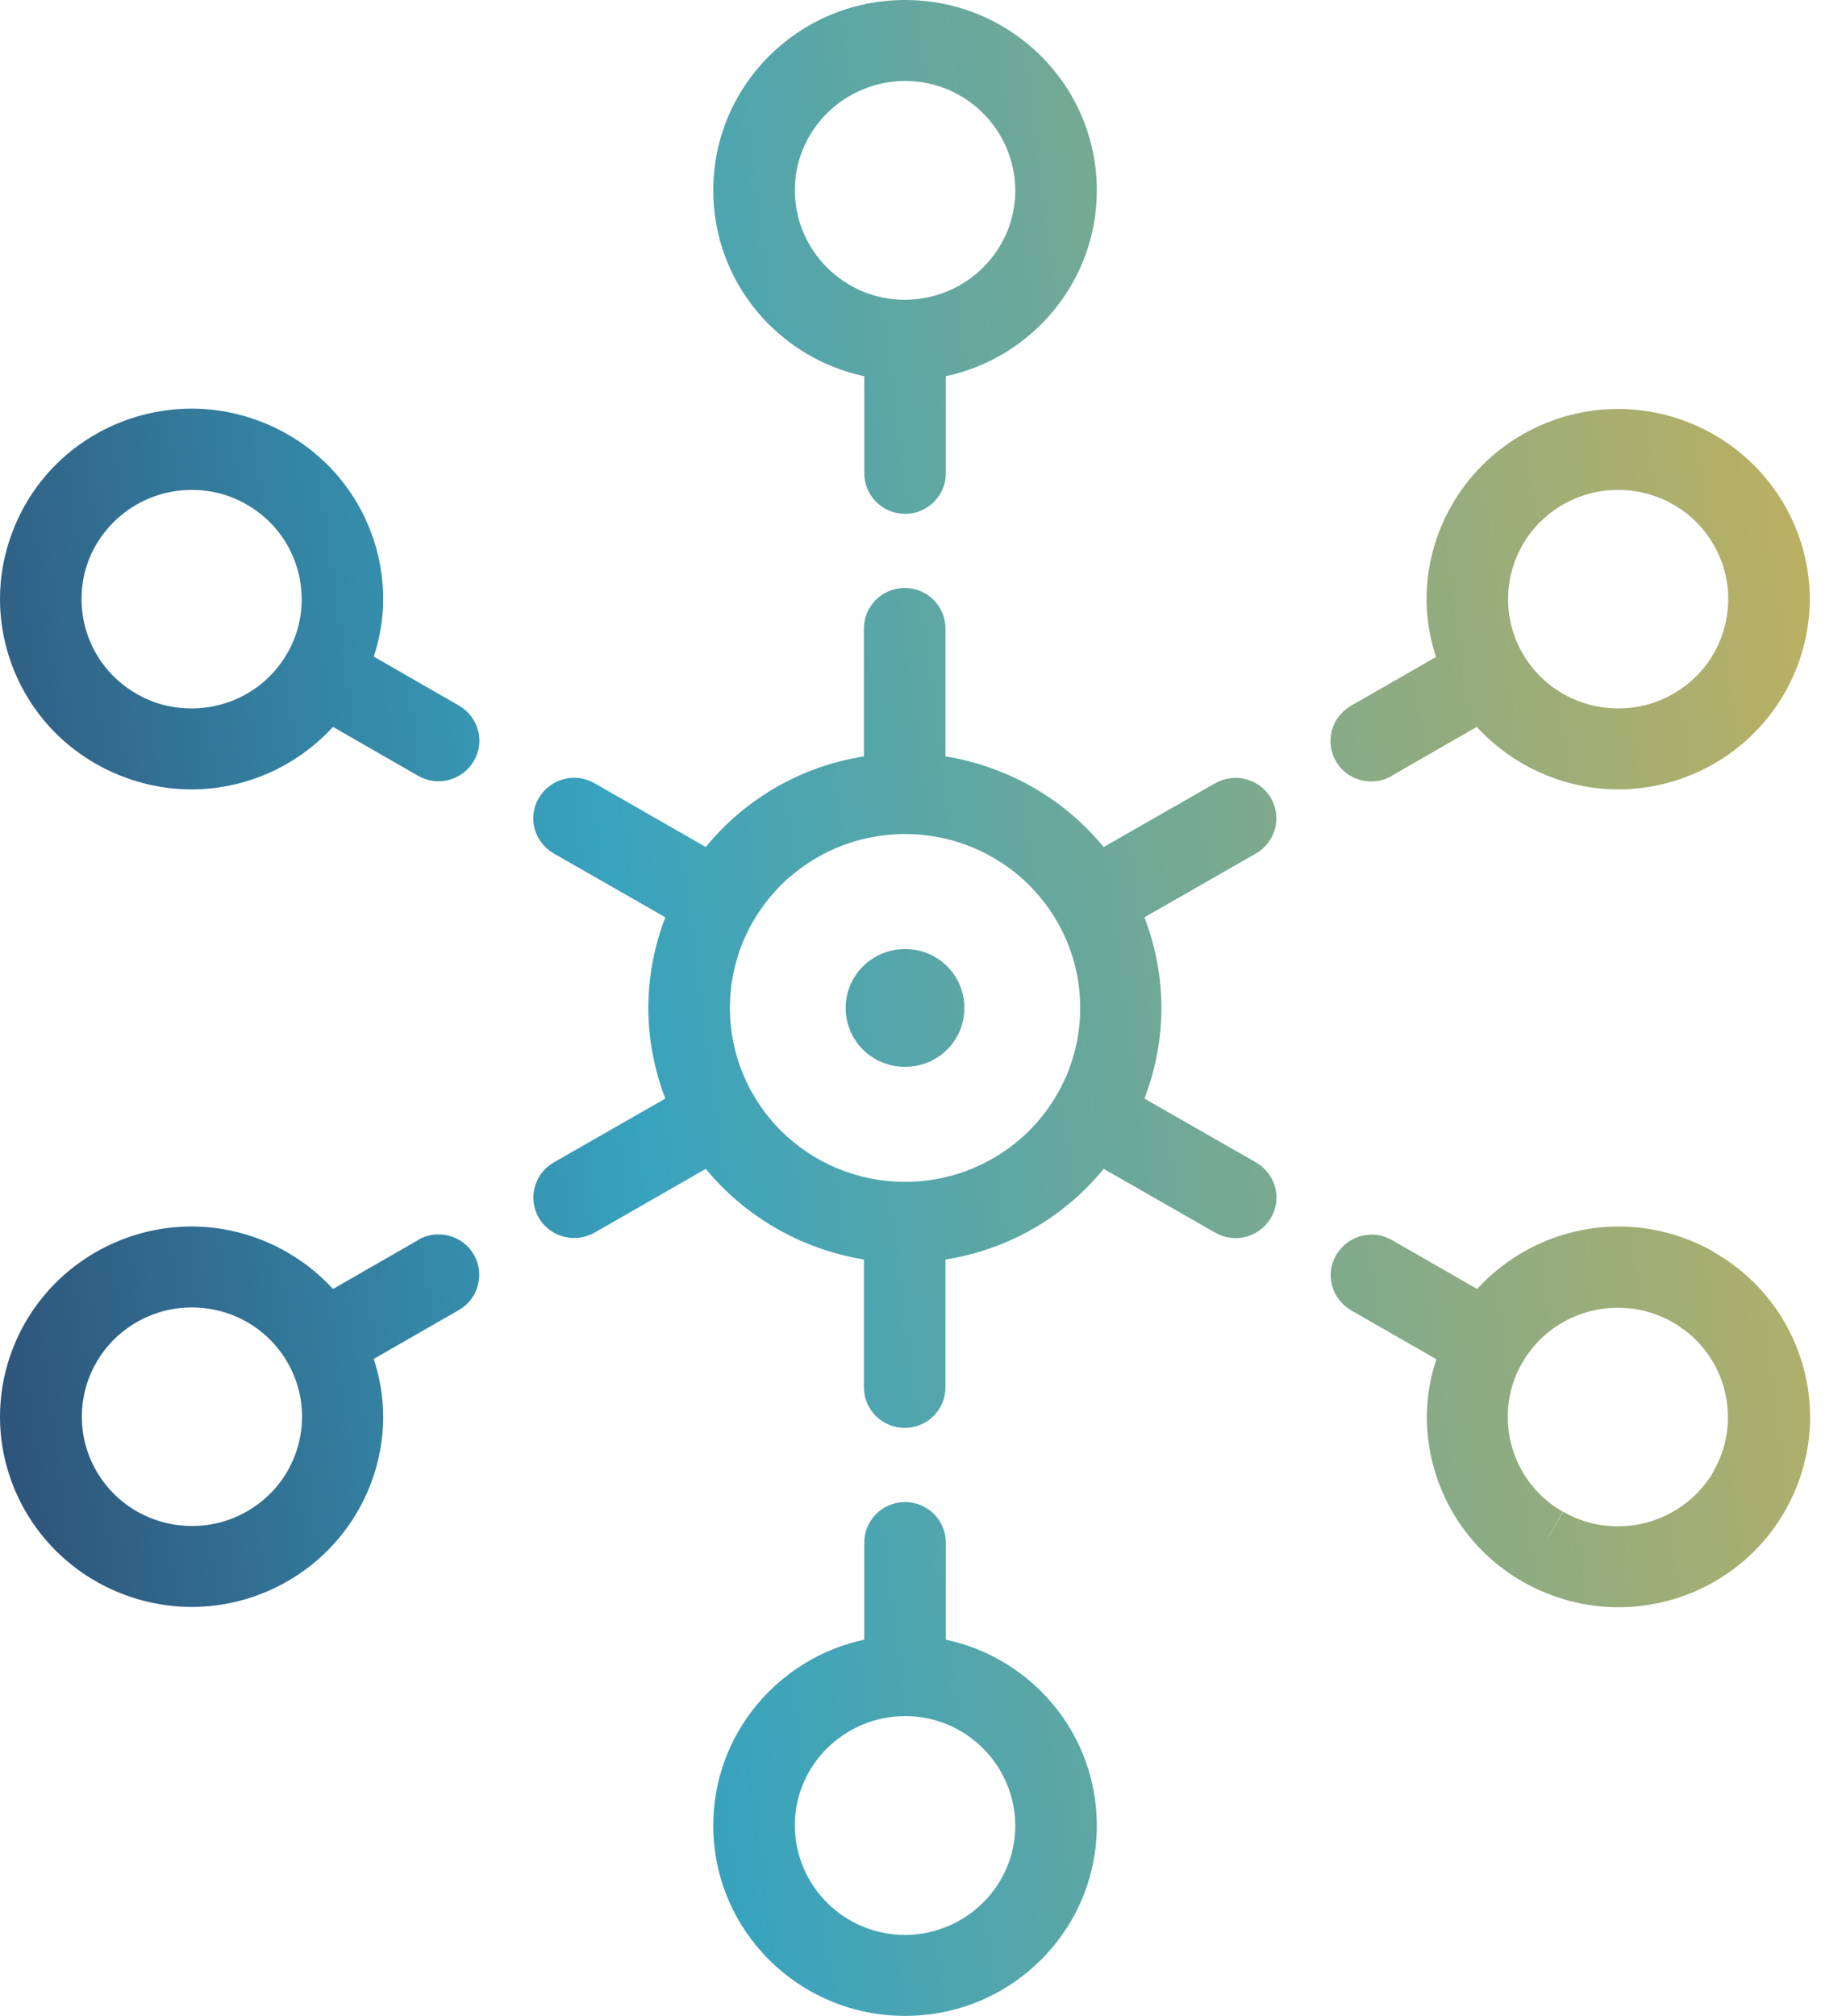
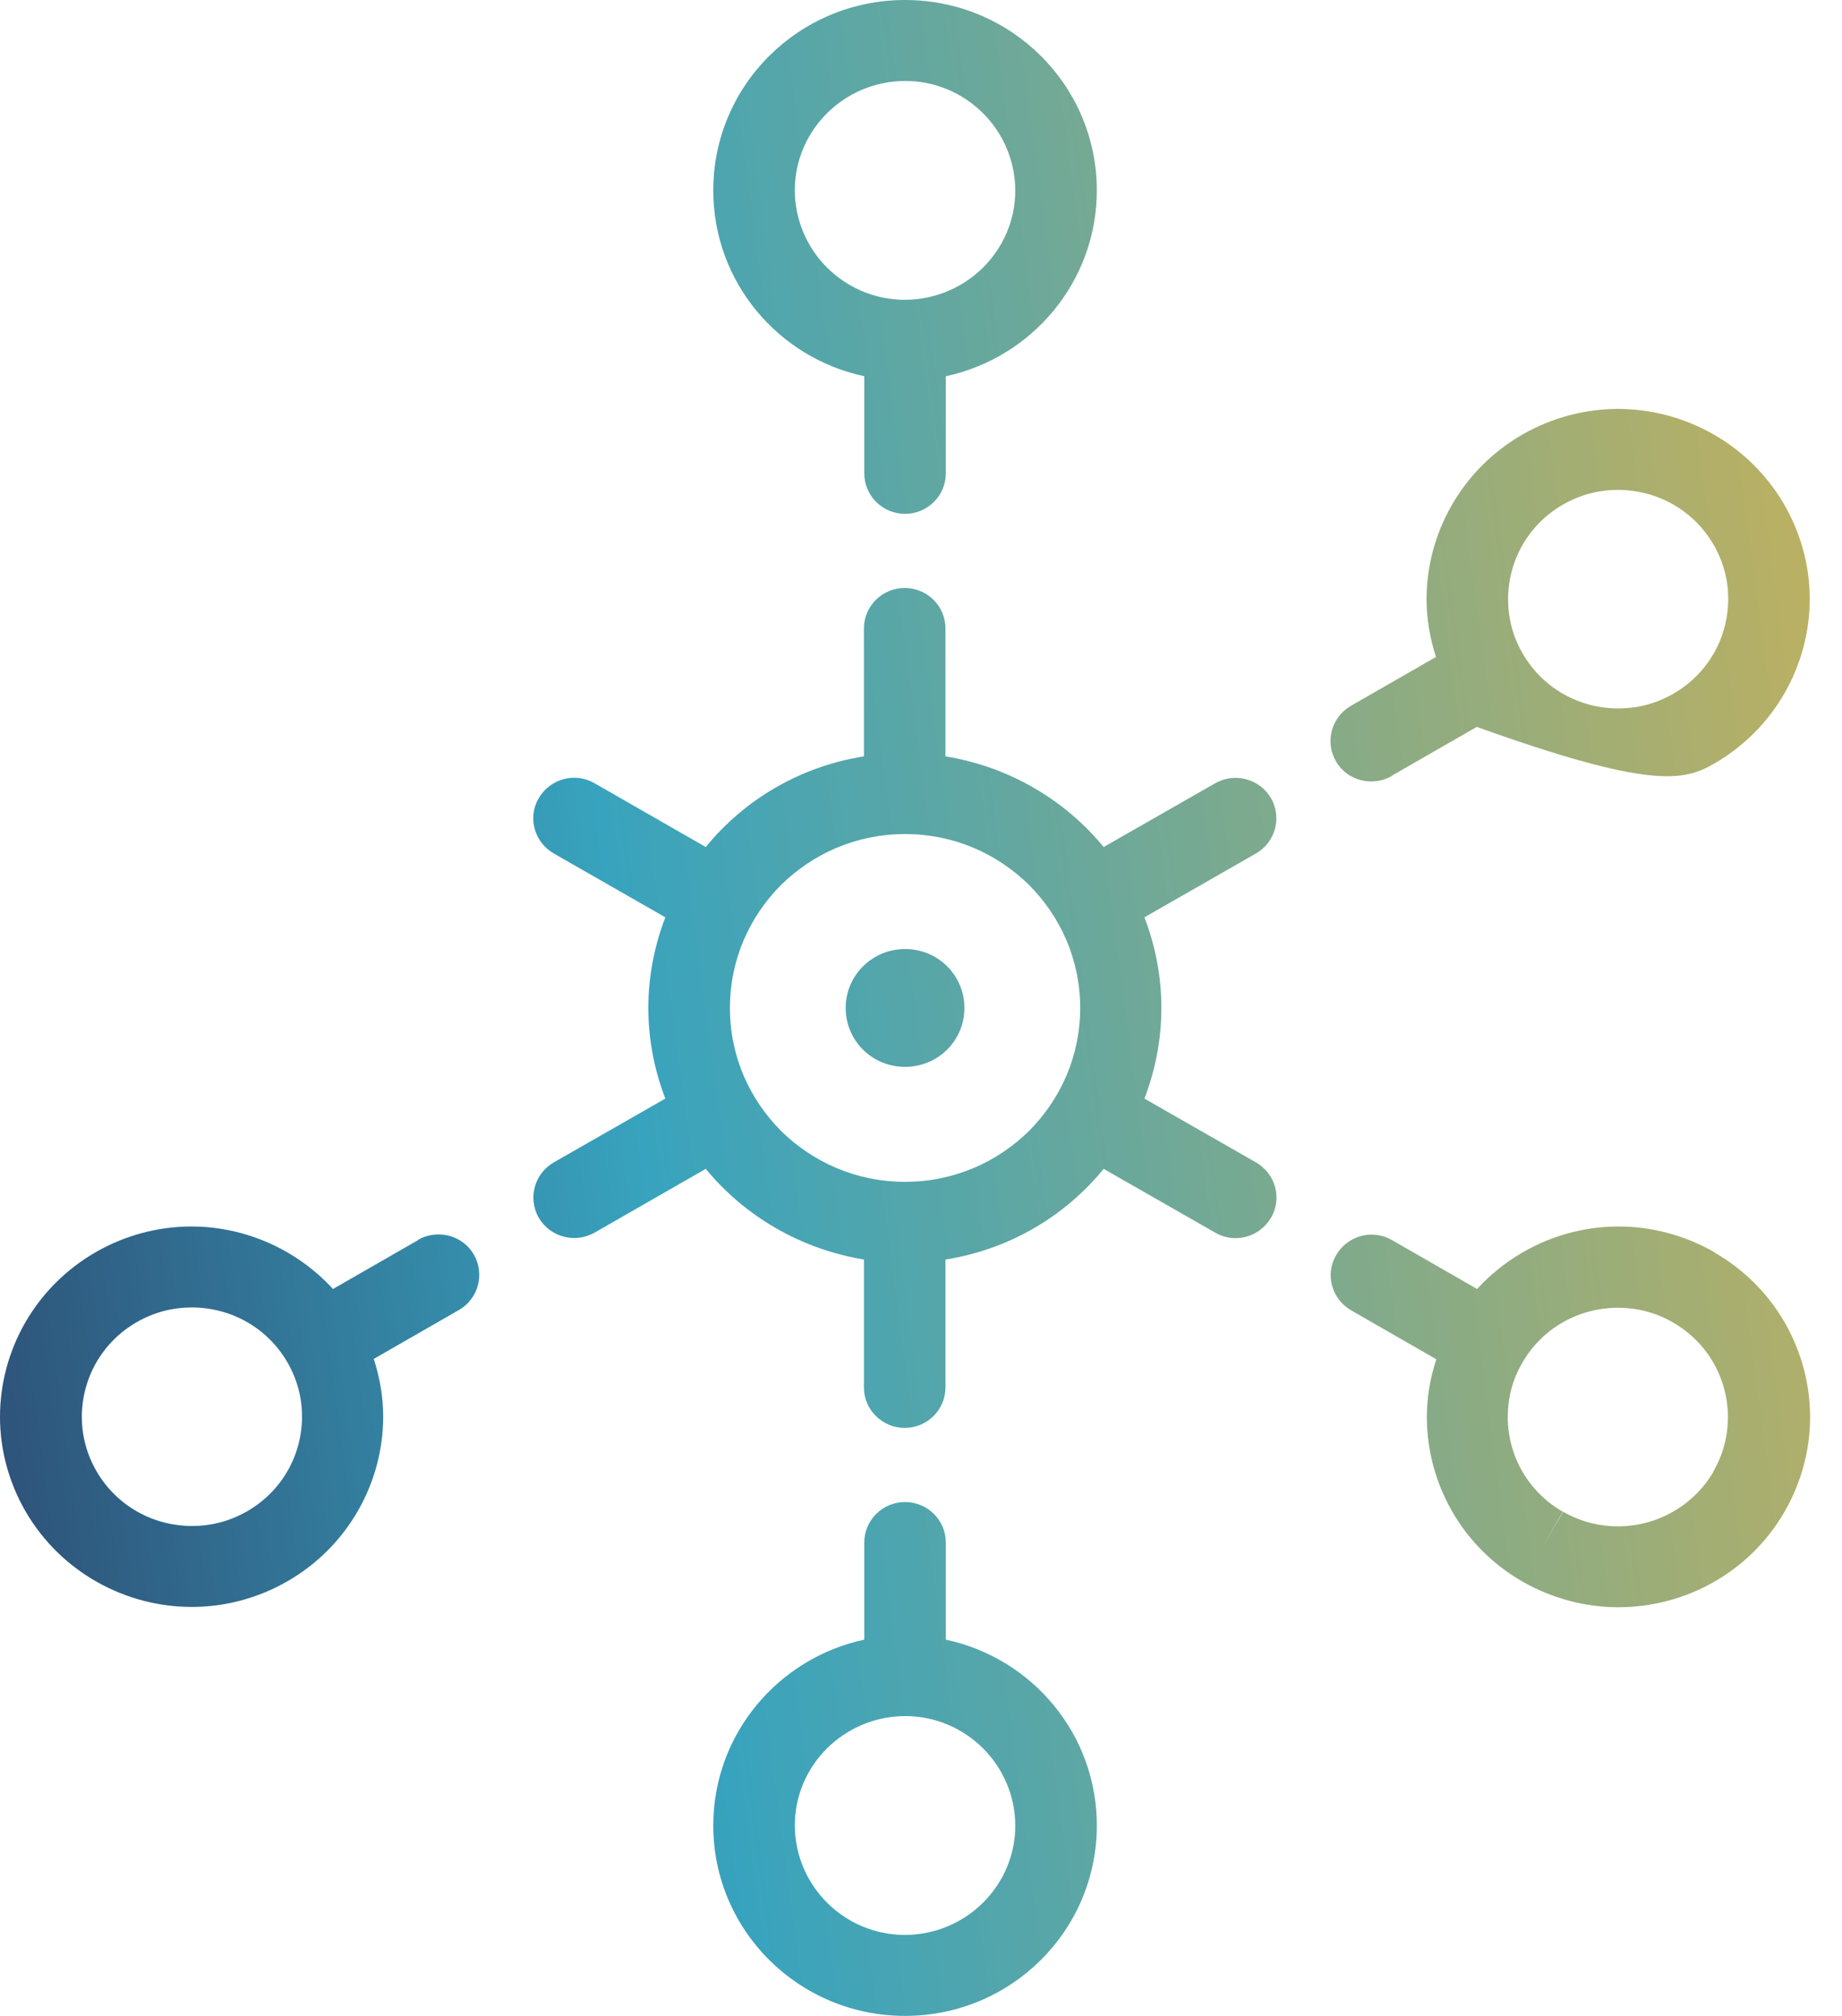
<svg xmlns="http://www.w3.org/2000/svg" width="53" height="58" viewBox="0 0 53 58" fill="none">
-   <path d="M13.203 20.299L10.754 18.892C10.932 18.352 11.026 17.793 11.026 17.234C11.026 15.343 10.032 13.499 8.267 12.492C7.404 11.999 6.447 11.757 5.518 11.757C3.613 11.757 1.755 12.744 0.741 14.495C0.244 15.362 0 16.303 0 17.234C0 19.125 0.995 20.97 2.759 21.976C3.622 22.47 4.579 22.712 5.508 22.712C7.038 22.712 8.521 22.069 9.581 20.914L12.03 22.321C12.593 22.647 13.307 22.451 13.635 21.892C13.963 21.333 13.766 20.625 13.203 20.299ZM5.508 20.383C4.974 20.383 4.429 20.253 3.932 19.964C2.909 19.377 2.346 18.324 2.346 17.234C2.346 16.703 2.477 16.163 2.768 15.669C3.36 14.663 4.42 14.095 5.518 14.095C6.053 14.095 6.597 14.225 7.094 14.514C8.117 15.101 8.68 16.154 8.68 17.244C8.68 17.774 8.549 18.315 8.258 18.808C7.667 19.824 6.606 20.383 5.508 20.383Z" fill="url(#paint0_linear_2550_6759)" />
  <path d="M12.03 35.679L9.581 37.086C8.521 35.931 7.029 35.288 5.508 35.288C4.57 35.288 3.622 35.53 2.759 36.024C0.995 37.039 0 38.875 0 40.766C0 41.697 0.244 42.638 0.741 43.495C1.764 45.247 3.622 46.234 5.518 46.234C6.456 46.234 7.404 45.992 8.267 45.498C10.032 44.483 11.026 42.638 11.026 40.757C11.026 40.207 10.932 39.648 10.754 39.098L13.203 37.692C13.766 37.366 13.954 36.658 13.635 36.099C13.316 35.54 12.593 35.353 12.03 35.67V35.679ZM7.104 43.486C6.597 43.775 6.062 43.905 5.527 43.905C4.429 43.905 3.369 43.346 2.778 42.331C2.487 41.828 2.355 41.297 2.355 40.766C2.355 39.676 2.918 38.623 3.941 38.036C4.448 37.748 4.983 37.617 5.518 37.617C6.616 37.617 7.676 38.176 8.267 39.191C8.558 39.694 8.69 40.225 8.69 40.757C8.69 41.846 8.127 42.899 7.104 43.486Z" fill="url(#paint1_linear_2550_6759)" />
  <path d="M27.214 47.175V44.38C27.214 43.738 26.688 43.216 26.041 43.216C25.393 43.216 24.868 43.738 24.868 44.38V47.175C22.39 47.706 20.523 49.895 20.523 52.522C20.523 55.55 22.991 58 26.041 58C29.091 58 31.559 55.55 31.559 52.522C31.559 49.895 29.701 47.706 27.214 47.175ZM26.041 55.671C24.295 55.671 22.878 54.264 22.869 52.522C22.869 50.79 24.286 49.383 26.041 49.374C27.786 49.374 29.203 50.78 29.213 52.522C29.213 54.255 27.796 55.662 26.041 55.671Z" fill="url(#paint2_linear_2550_6759)" />
  <path d="M49.323 36.024C48.459 35.53 47.502 35.288 46.573 35.288C45.044 35.288 43.561 35.931 42.501 37.086L40.051 35.679C39.488 35.353 38.775 35.549 38.447 36.108C38.118 36.667 38.315 37.375 38.878 37.701L41.328 39.108C41.149 39.648 41.055 40.207 41.055 40.766C41.055 42.657 42.05 44.501 43.814 45.508C44.678 46.001 45.635 46.243 46.564 46.243C48.469 46.243 50.327 45.256 51.34 43.505C51.838 42.648 52.082 41.697 52.082 40.775C52.082 38.884 51.087 37.039 49.323 36.033V36.024ZM49.304 42.34C48.713 43.346 47.652 43.915 46.554 43.915C46.02 43.915 45.475 43.784 44.978 43.495L44.387 44.501L44.968 43.495C43.946 42.908 43.383 41.856 43.383 40.766C43.383 40.235 43.514 39.694 43.805 39.201C44.396 38.185 45.456 37.626 46.554 37.626C47.089 37.626 47.634 37.757 48.131 38.046C49.154 38.633 49.717 39.685 49.717 40.775C49.717 41.306 49.586 41.846 49.295 42.34H49.304Z" fill="url(#paint3_linear_2550_6759)" />
-   <path d="M40.042 22.321L42.491 20.914C43.551 22.069 45.044 22.712 46.564 22.712C47.502 22.712 48.45 22.47 49.313 21.976C51.078 20.96 52.072 19.116 52.072 17.234C52.072 16.303 51.828 15.362 51.331 14.505C50.308 12.753 48.45 11.766 46.554 11.766C45.616 11.766 44.668 12.008 43.805 12.502C42.041 13.517 41.046 15.362 41.046 17.244C41.046 17.793 41.14 18.352 41.318 18.902L38.869 20.308C38.306 20.634 38.118 21.342 38.437 21.901C38.756 22.46 39.479 22.647 40.042 22.33V22.321ZM44.978 14.514C45.485 14.225 46.02 14.095 46.554 14.095C47.652 14.095 48.713 14.654 49.304 15.669C49.595 16.172 49.726 16.703 49.726 17.234C49.726 18.324 49.163 19.377 48.14 19.964C47.634 20.253 47.099 20.383 46.564 20.383C45.466 20.383 44.406 19.824 43.814 18.808C43.523 18.305 43.392 17.774 43.392 17.244C43.392 16.154 43.955 15.101 44.978 14.514Z" fill="url(#paint4_linear_2550_6759)" />
+   <path d="M40.042 22.321L42.491 20.914C47.502 22.712 48.45 22.47 49.313 21.976C51.078 20.96 52.072 19.116 52.072 17.234C52.072 16.303 51.828 15.362 51.331 14.505C50.308 12.753 48.45 11.766 46.554 11.766C45.616 11.766 44.668 12.008 43.805 12.502C42.041 13.517 41.046 15.362 41.046 17.244C41.046 17.793 41.14 18.352 41.318 18.902L38.869 20.308C38.306 20.634 38.118 21.342 38.437 21.901C38.756 22.46 39.479 22.647 40.042 22.33V22.321ZM44.978 14.514C45.485 14.225 46.02 14.095 46.554 14.095C47.652 14.095 48.713 14.654 49.304 15.669C49.595 16.172 49.726 16.703 49.726 17.234C49.726 18.324 49.163 19.377 48.14 19.964C47.634 20.253 47.099 20.383 46.564 20.383C45.466 20.383 44.406 19.824 43.814 18.808C43.523 18.305 43.392 17.774 43.392 17.244C43.392 16.154 43.955 15.101 44.978 14.514Z" fill="url(#paint4_linear_2550_6759)" />
  <path d="M24.868 10.825V13.62C24.868 14.262 25.393 14.784 26.041 14.784C26.688 14.784 27.214 14.262 27.214 13.62V10.825C29.691 10.294 31.559 8.105 31.559 5.478C31.559 2.45 29.091 0 26.041 0C22.991 0 20.523 2.45 20.523 5.478C20.523 8.105 22.381 10.294 24.868 10.825ZM26.041 2.329C27.786 2.329 29.203 3.736 29.213 5.478C29.213 7.21 27.796 8.617 26.041 8.626C24.295 8.626 22.878 7.22 22.869 5.478C22.869 3.745 24.286 2.338 26.041 2.329Z" fill="url(#paint5_linear_2550_6759)" />
  <path d="M36.57 22.963C36.241 22.404 35.528 22.218 34.965 22.535L31.756 24.37C30.639 23.01 29.034 22.06 27.204 21.762V18.082C27.204 17.439 26.679 16.917 26.031 16.917C25.384 16.917 24.858 17.439 24.858 18.082V21.762C23.029 22.05 21.424 23.001 20.307 24.37L17.107 22.535C16.544 22.209 15.831 22.404 15.502 22.963C15.174 23.522 15.371 24.23 15.934 24.556L19.143 26.392C18.834 27.202 18.655 28.078 18.655 29C18.655 29.922 18.834 30.798 19.143 31.608L15.934 33.444C15.371 33.77 15.183 34.478 15.502 35.037C15.831 35.596 16.544 35.782 17.107 35.465L20.307 33.63C21.424 34.99 23.038 35.94 24.858 36.238V39.918C24.858 40.561 25.384 41.083 26.031 41.083C26.679 41.083 27.204 40.561 27.204 39.918V36.238C29.034 35.95 30.639 34.999 31.756 33.63L34.965 35.465C35.528 35.791 36.241 35.596 36.57 35.037C36.898 34.478 36.701 33.77 36.138 33.444L32.929 31.608C33.238 30.798 33.417 29.922 33.417 29C33.417 28.078 33.238 27.202 32.929 26.392L36.138 24.556C36.701 24.23 36.889 23.522 36.57 22.963ZM26.041 34.003C24.643 34.003 23.395 33.444 22.475 32.54C21.565 31.627 21.002 30.388 21.002 29C21.002 27.612 21.565 26.373 22.475 25.46C23.395 24.556 24.643 23.997 26.041 23.997C27.439 23.997 28.687 24.556 29.607 25.46C30.517 26.373 31.08 27.612 31.08 29C31.08 30.388 30.517 31.627 29.607 32.54C28.687 33.444 27.439 34.003 26.041 34.003Z" fill="url(#paint6_linear_2550_6759)" />
  <path d="M26.041 27.305C25.102 27.305 24.333 28.059 24.333 29C24.333 29.941 25.093 30.695 26.041 30.695C26.989 30.695 27.749 29.941 27.749 29C27.749 28.059 26.989 27.305 26.041 27.305Z" fill="url(#paint7_linear_2550_6759)" />
  <defs>
    <linearGradient id="paint0_linear_2550_6759" x1="53.194" y1="5.051" x2="-8.177" y2="13.209" gradientUnits="userSpaceOnUse">
      <stop stop-color="#C4B15C" />
      <stop offset="0.615" stop-color="#38A3BE" />
      <stop offset="1" stop-color="#2C426B" />
    </linearGradient>
    <linearGradient id="paint1_linear_2550_6759" x1="53.194" y1="5.051" x2="-8.177" y2="13.209" gradientUnits="userSpaceOnUse">
      <stop stop-color="#C4B15C" />
      <stop offset="0.615" stop-color="#38A3BE" />
      <stop offset="1" stop-color="#2C426B" />
    </linearGradient>
    <linearGradient id="paint2_linear_2550_6759" x1="53.194" y1="5.051" x2="-8.177" y2="13.209" gradientUnits="userSpaceOnUse">
      <stop stop-color="#C4B15C" />
      <stop offset="0.615" stop-color="#38A3BE" />
      <stop offset="1" stop-color="#2C426B" />
    </linearGradient>
    <linearGradient id="paint3_linear_2550_6759" x1="53.194" y1="5.051" x2="-8.177" y2="13.209" gradientUnits="userSpaceOnUse">
      <stop stop-color="#C4B15C" />
      <stop offset="0.615" stop-color="#38A3BE" />
      <stop offset="1" stop-color="#2C426B" />
    </linearGradient>
    <linearGradient id="paint4_linear_2550_6759" x1="53.194" y1="5.051" x2="-8.177" y2="13.209" gradientUnits="userSpaceOnUse">
      <stop stop-color="#C4B15C" />
      <stop offset="0.615" stop-color="#38A3BE" />
      <stop offset="1" stop-color="#2C426B" />
    </linearGradient>
    <linearGradient id="paint5_linear_2550_6759" x1="53.194" y1="5.051" x2="-8.177" y2="13.209" gradientUnits="userSpaceOnUse">
      <stop stop-color="#C4B15C" />
      <stop offset="0.615" stop-color="#38A3BE" />
      <stop offset="1" stop-color="#2C426B" />
    </linearGradient>
    <linearGradient id="paint6_linear_2550_6759" x1="53.194" y1="5.051" x2="-8.177" y2="13.209" gradientUnits="userSpaceOnUse">
      <stop stop-color="#C4B15C" />
      <stop offset="0.615" stop-color="#38A3BE" />
      <stop offset="1" stop-color="#2C426B" />
    </linearGradient>
    <linearGradient id="paint7_linear_2550_6759" x1="53.194" y1="5.051" x2="-8.177" y2="13.209" gradientUnits="userSpaceOnUse">
      <stop stop-color="#C4B15C" />
      <stop offset="0.615" stop-color="#38A3BE" />
      <stop offset="1" stop-color="#2C426B" />
    </linearGradient>
  </defs>
</svg>